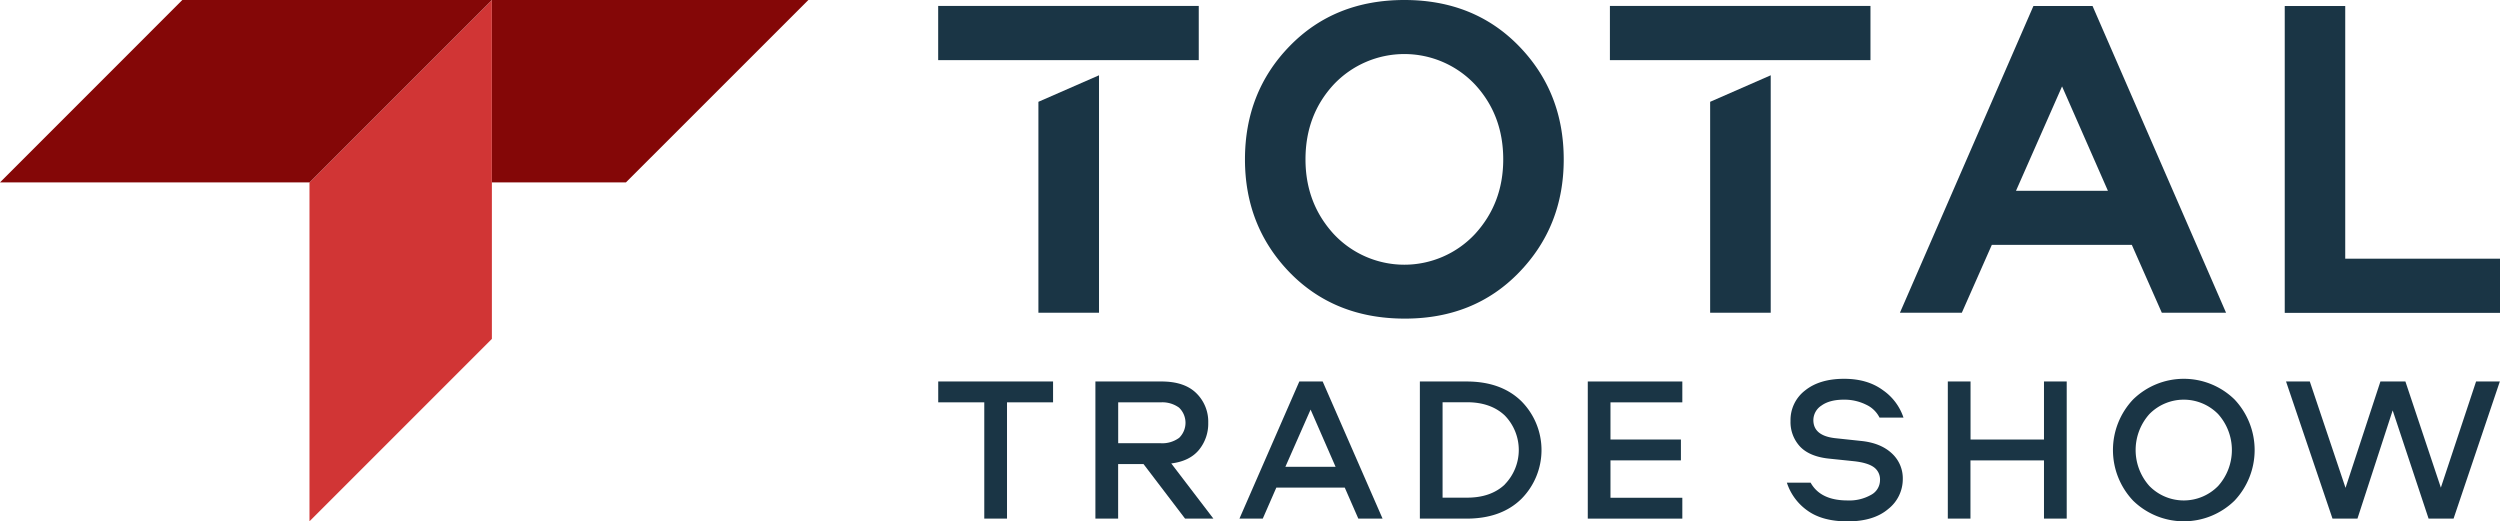
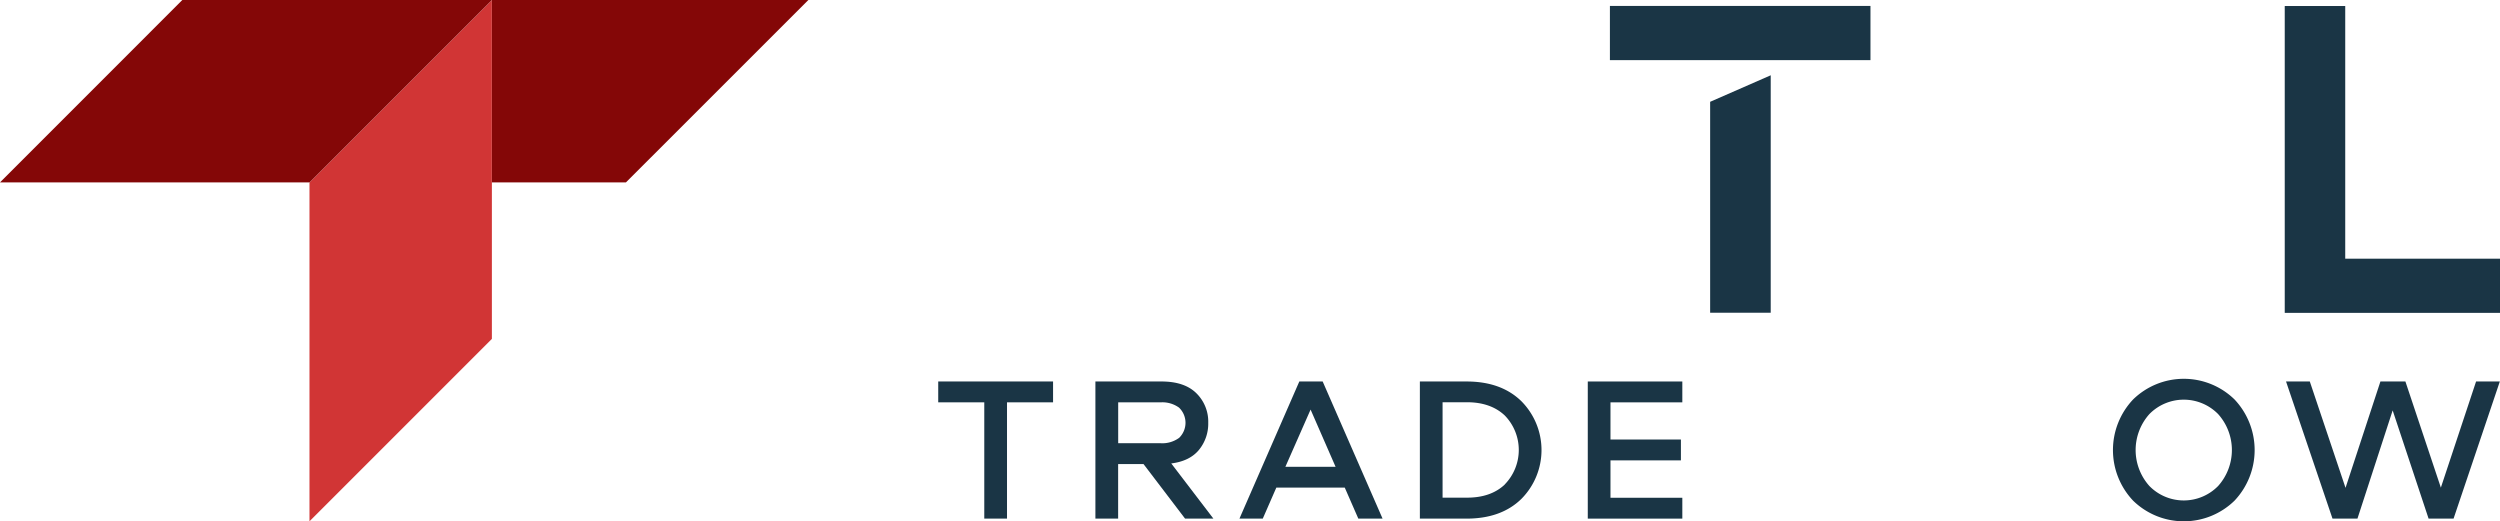
<svg xmlns="http://www.w3.org/2000/svg" viewBox="0 0 922.83 192.43" data-sanitized-data-name="Слой 1" data-name="Слой 1" id="Слой_1">
  <defs>
    <style>.cls-1{fill:#1a3545;}.cls-2{fill:#840707;}.cls-3{fill:#d13535;}</style>
  </defs>
-   <path d="M346.31,2.2v20H442.5V2.2Zm37,113.25h22.37V27.79l-22.37,9.79Z" class="cls-1" />
  <path d="M594.27,2.2v20h96.18V2.2Zm37,113.25h22.36V27.79l-22.36,9.79Z" class="cls-1" />
-   <path d="M560.68,100.61q-16.54,17.06-42.29,17t-42.29-17q-16.55-17.06-16.54-41.78,0-24.9,16.54-41.86T518.39,0q25.75,0,42.29,17t16.54,41.86Q577.22,83.57,560.68,100.61ZM492.3,86.37a35.68,35.68,0,0,0,52.18,0Q554.89,75,554.89,58.83q0-16.36-10.41-27.62a35.86,35.86,0,0,0-52.18,0q-10.4,11.25-10.4,27.62Q481.9,75,492.3,86.37Z" class="cls-1" />
-   <path d="M772.43,2.22l49.28,113.23H798L786.92,90.38H735.25l-11.08,25.07H701.32L750.6,2.22ZM761.17,31.89l-17,38.54h33.93Z" class="cls-1" />
  <path d="M865.7,2.22V95.49h57.13v20H843.37V2.22Z" class="cls-1" />
  <path d="M346.33,140.82h42.39v7.7h-17v42.92h-8.39V148.52h-17Z" class="cls-1" />
  <path d="M446,156.07a15.27,15.27,0,0,1-3.43,10q-3.44,4.16-10.22,5l15.55,20.36H437.44l-15.33-20.13h-9.37v20.13h-8.39V140.82h24.4q8.46,0,12.84,4.31A14.68,14.68,0,0,1,446,156.07Zm-10.79,5.6a7.75,7.75,0,0,0,0-11.21,10.49,10.49,0,0,0-6.75-1.94h-15.7v15.09h15.7A10.49,10.49,0,0,0,435.19,161.67Z" class="cls-1" />
  <path d="M471.13,180l-5,11.44h-8.61l22.1-50.62h8.62l22.11,50.62H501.4l-5-11.44ZM493,172.3l-9.22-21.11-9.3,21.11Z" class="cls-1" />
  <path d="M524.12,140.82h17.23q12.79,0,20.24,7.28a25.59,25.59,0,0,1,0,36.06q-7.44,7.28-20.24,7.28H524.12Zm31.33,38a18.23,18.23,0,0,0,0-25.46q-5.19-4.89-14-4.88H532.5v35.22h8.92Q550.27,183.74,555.45,178.86Z" class="cls-1" />
  <path d="M621,148.52H594.48v13.72h26v7.7h-26v13.8H621v7.7H586.1V140.82H621Z" class="cls-1" />
-   <path d="M659.59,178.17h8.77q3.66,6.57,13.64,6.56a16.19,16.19,0,0,0,8.66-2.06,6.16,6.16,0,0,0,3.31-5.41,5.53,5.53,0,0,0-2.33-4.84c-1.54-1.09-4-1.82-7.35-2.18l-8.77-.91q-7.39-.69-11-4.42a13.24,13.24,0,0,1-3.58-9.53,13.73,13.73,0,0,1,5.38-11.25q5.37-4.31,14.44-4.3,8.63,0,14.33,4.23a19.92,19.92,0,0,1,7.55,10.1h-8.84a10.38,10.38,0,0,0-5-4.8,18,18,0,0,0-8.16-1.83q-5.26,0-8.27,2.17a6.44,6.44,0,0,0-3,5.37q0,5.88,8.38,6.71l9.38,1q7.1.76,11.17,4.54a12.48,12.48,0,0,1,4.08,9.57,14,14,0,0,1-5.38,11q-5.37,4.57-15,4.57-9.3,0-14.83-4A20.24,20.24,0,0,1,659.59,178.17Z" class="cls-1" />
-   <path d="M762.89,191.44H754.5v-21.5H727.36v21.5H719V140.82h8.39v21.42H754.5V140.82h8.39Z" class="cls-1" />
  <path d="M787.4,147.45a26.79,26.79,0,0,1,37.43,0,27.2,27.2,0,0,1,0,37.36,26.79,26.79,0,0,1-37.43,0,27.17,27.17,0,0,1,0-37.36Zm6,31.94a17.76,17.76,0,0,0,25.39,0,19.89,19.89,0,0,0,0-26.53,17.78,17.78,0,0,0-25.39,0,19.89,19.89,0,0,0,0,26.53Z" class="cls-1" />
  <path d="M843.85,140.82h8.77l13.19,39.26,12.88-39.26h9.22L901,180l13-39.18h8.77l-17.08,50.62h-9.22l-13.26-39.95-13,39.95H861Z" class="cls-1" />
  <polygon points="298.39 0 231.05 67.33 181.57 67.33 181.57 0 298.39 0" class="cls-2" />
  <polygon points="181.57 0 181.57 125.1 114.24 192.43 114.24 67.33 137.79 43.78 181.57 0" class="cls-3" />
  <polygon points="181.57 0 114.24 67.33 0 67.33 67.3 0 181.57 0" class="cls-2" />
</svg>